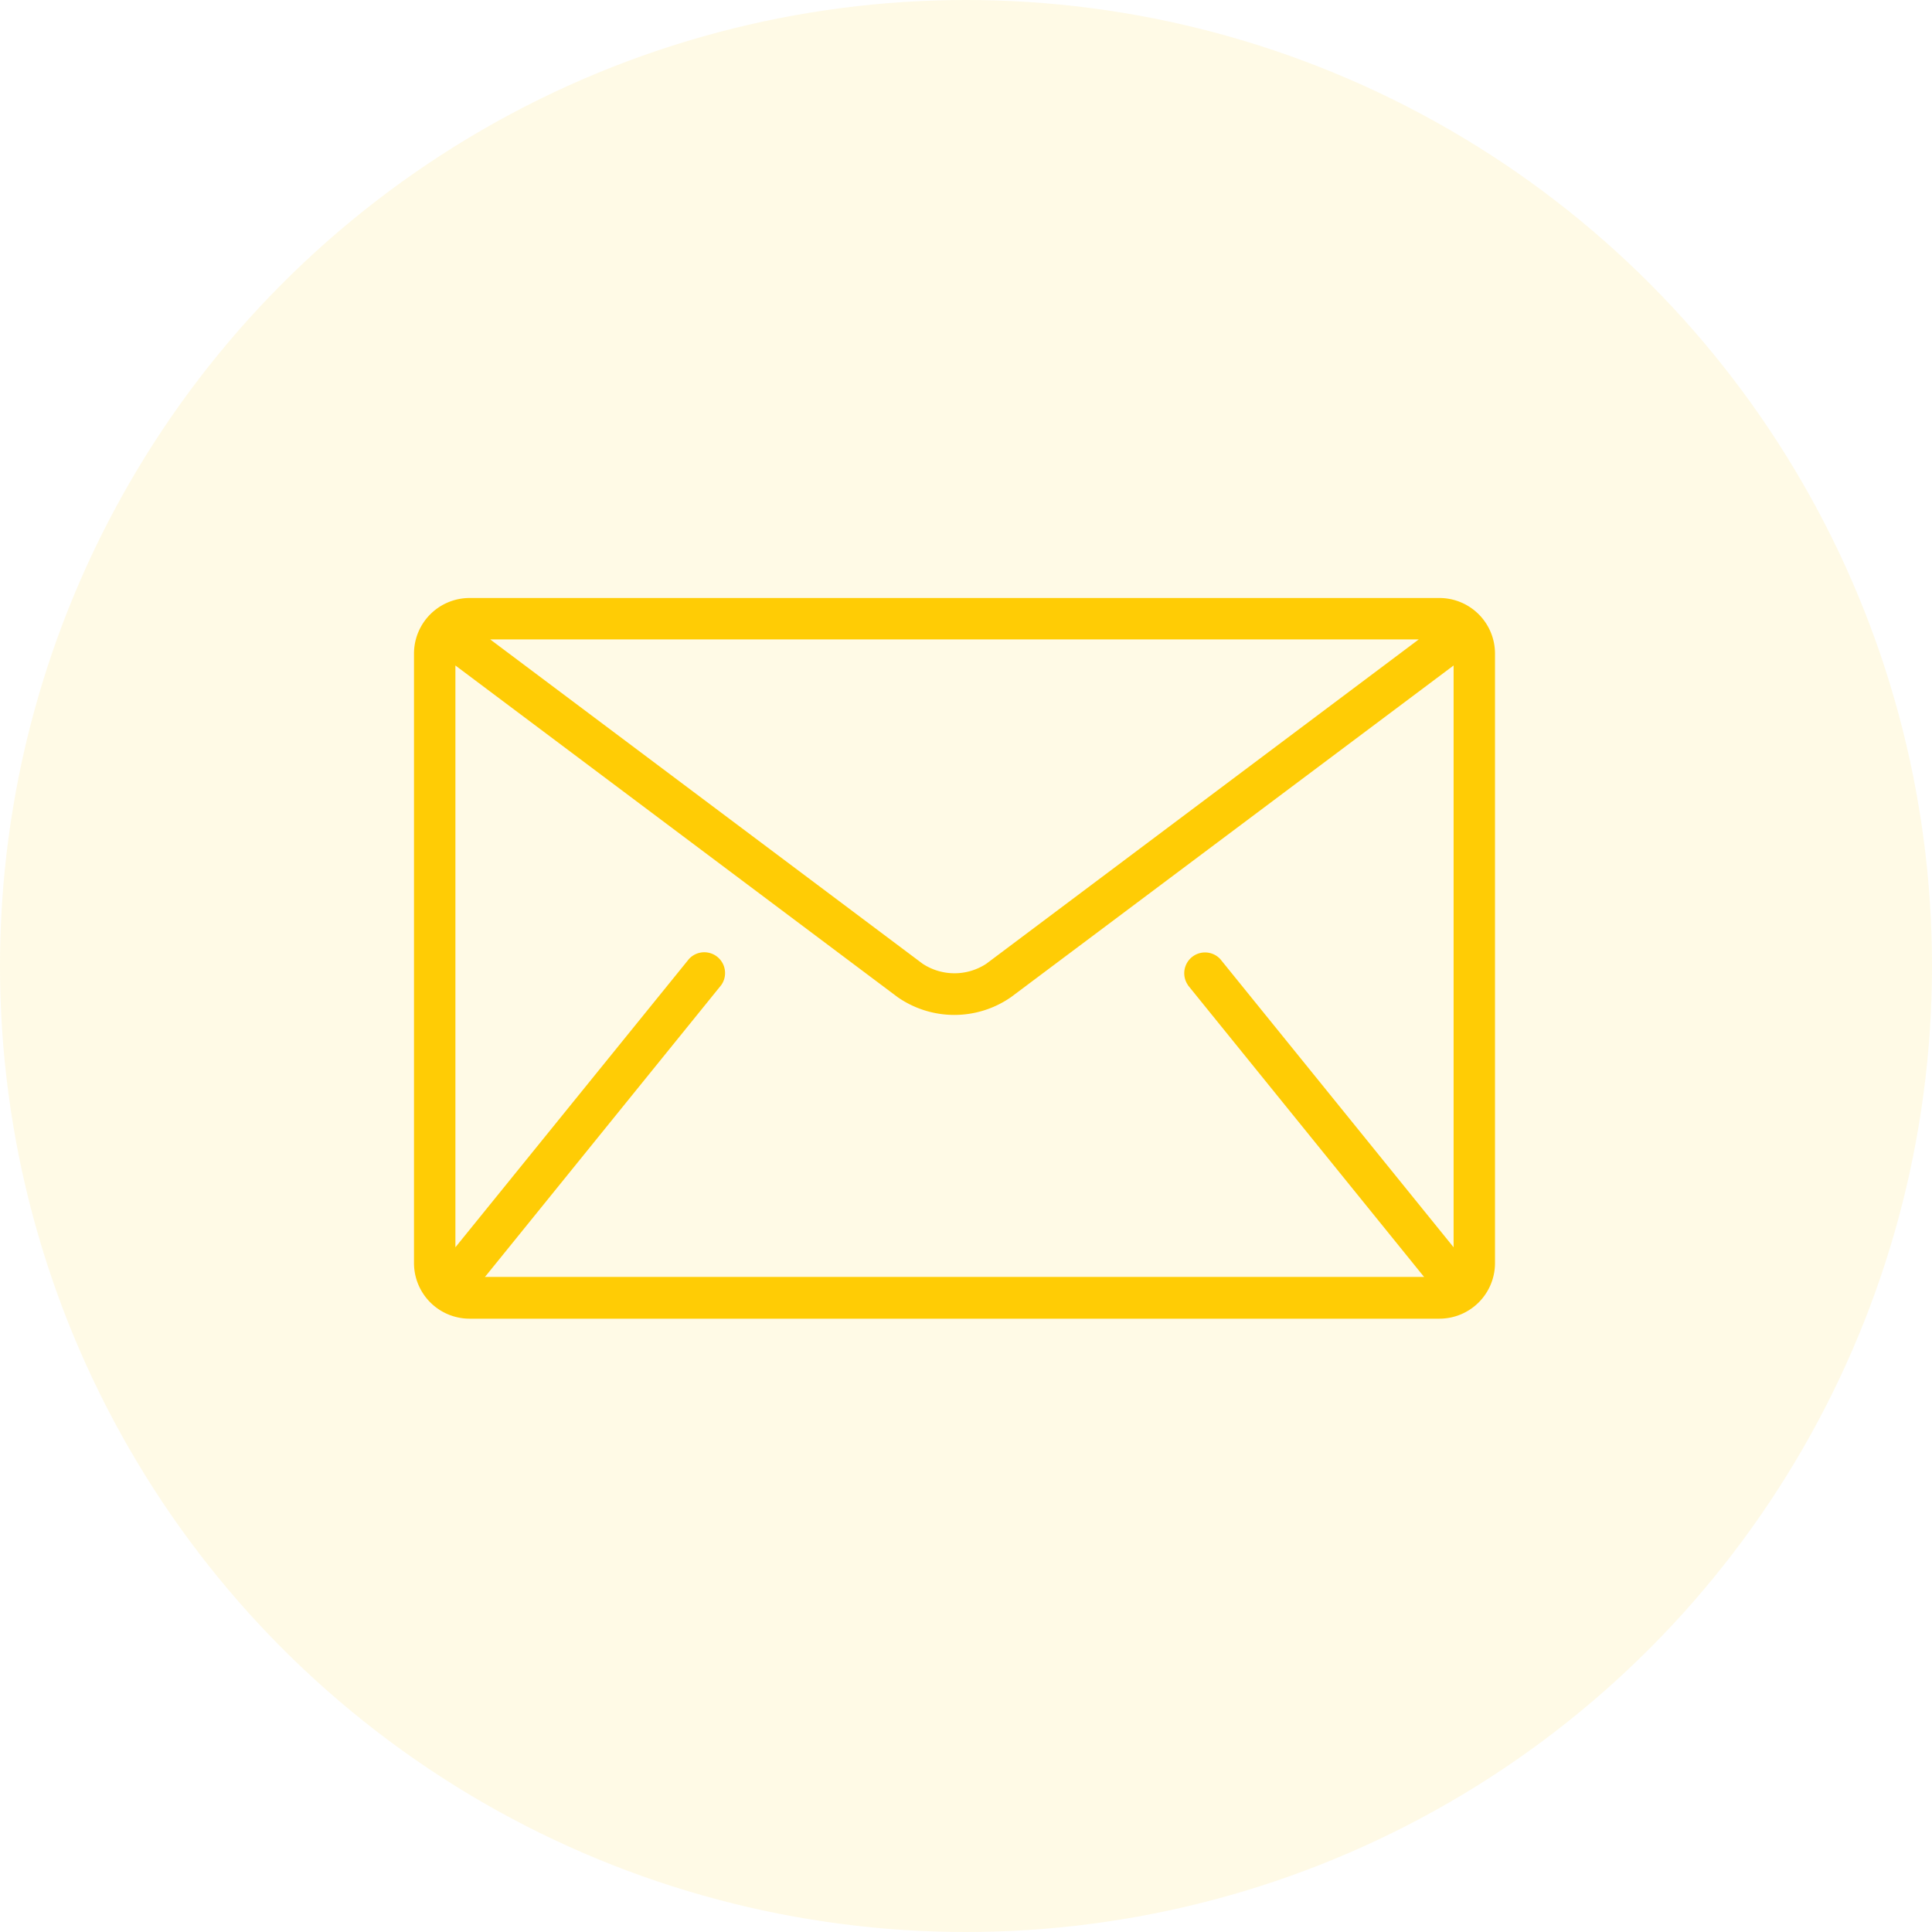
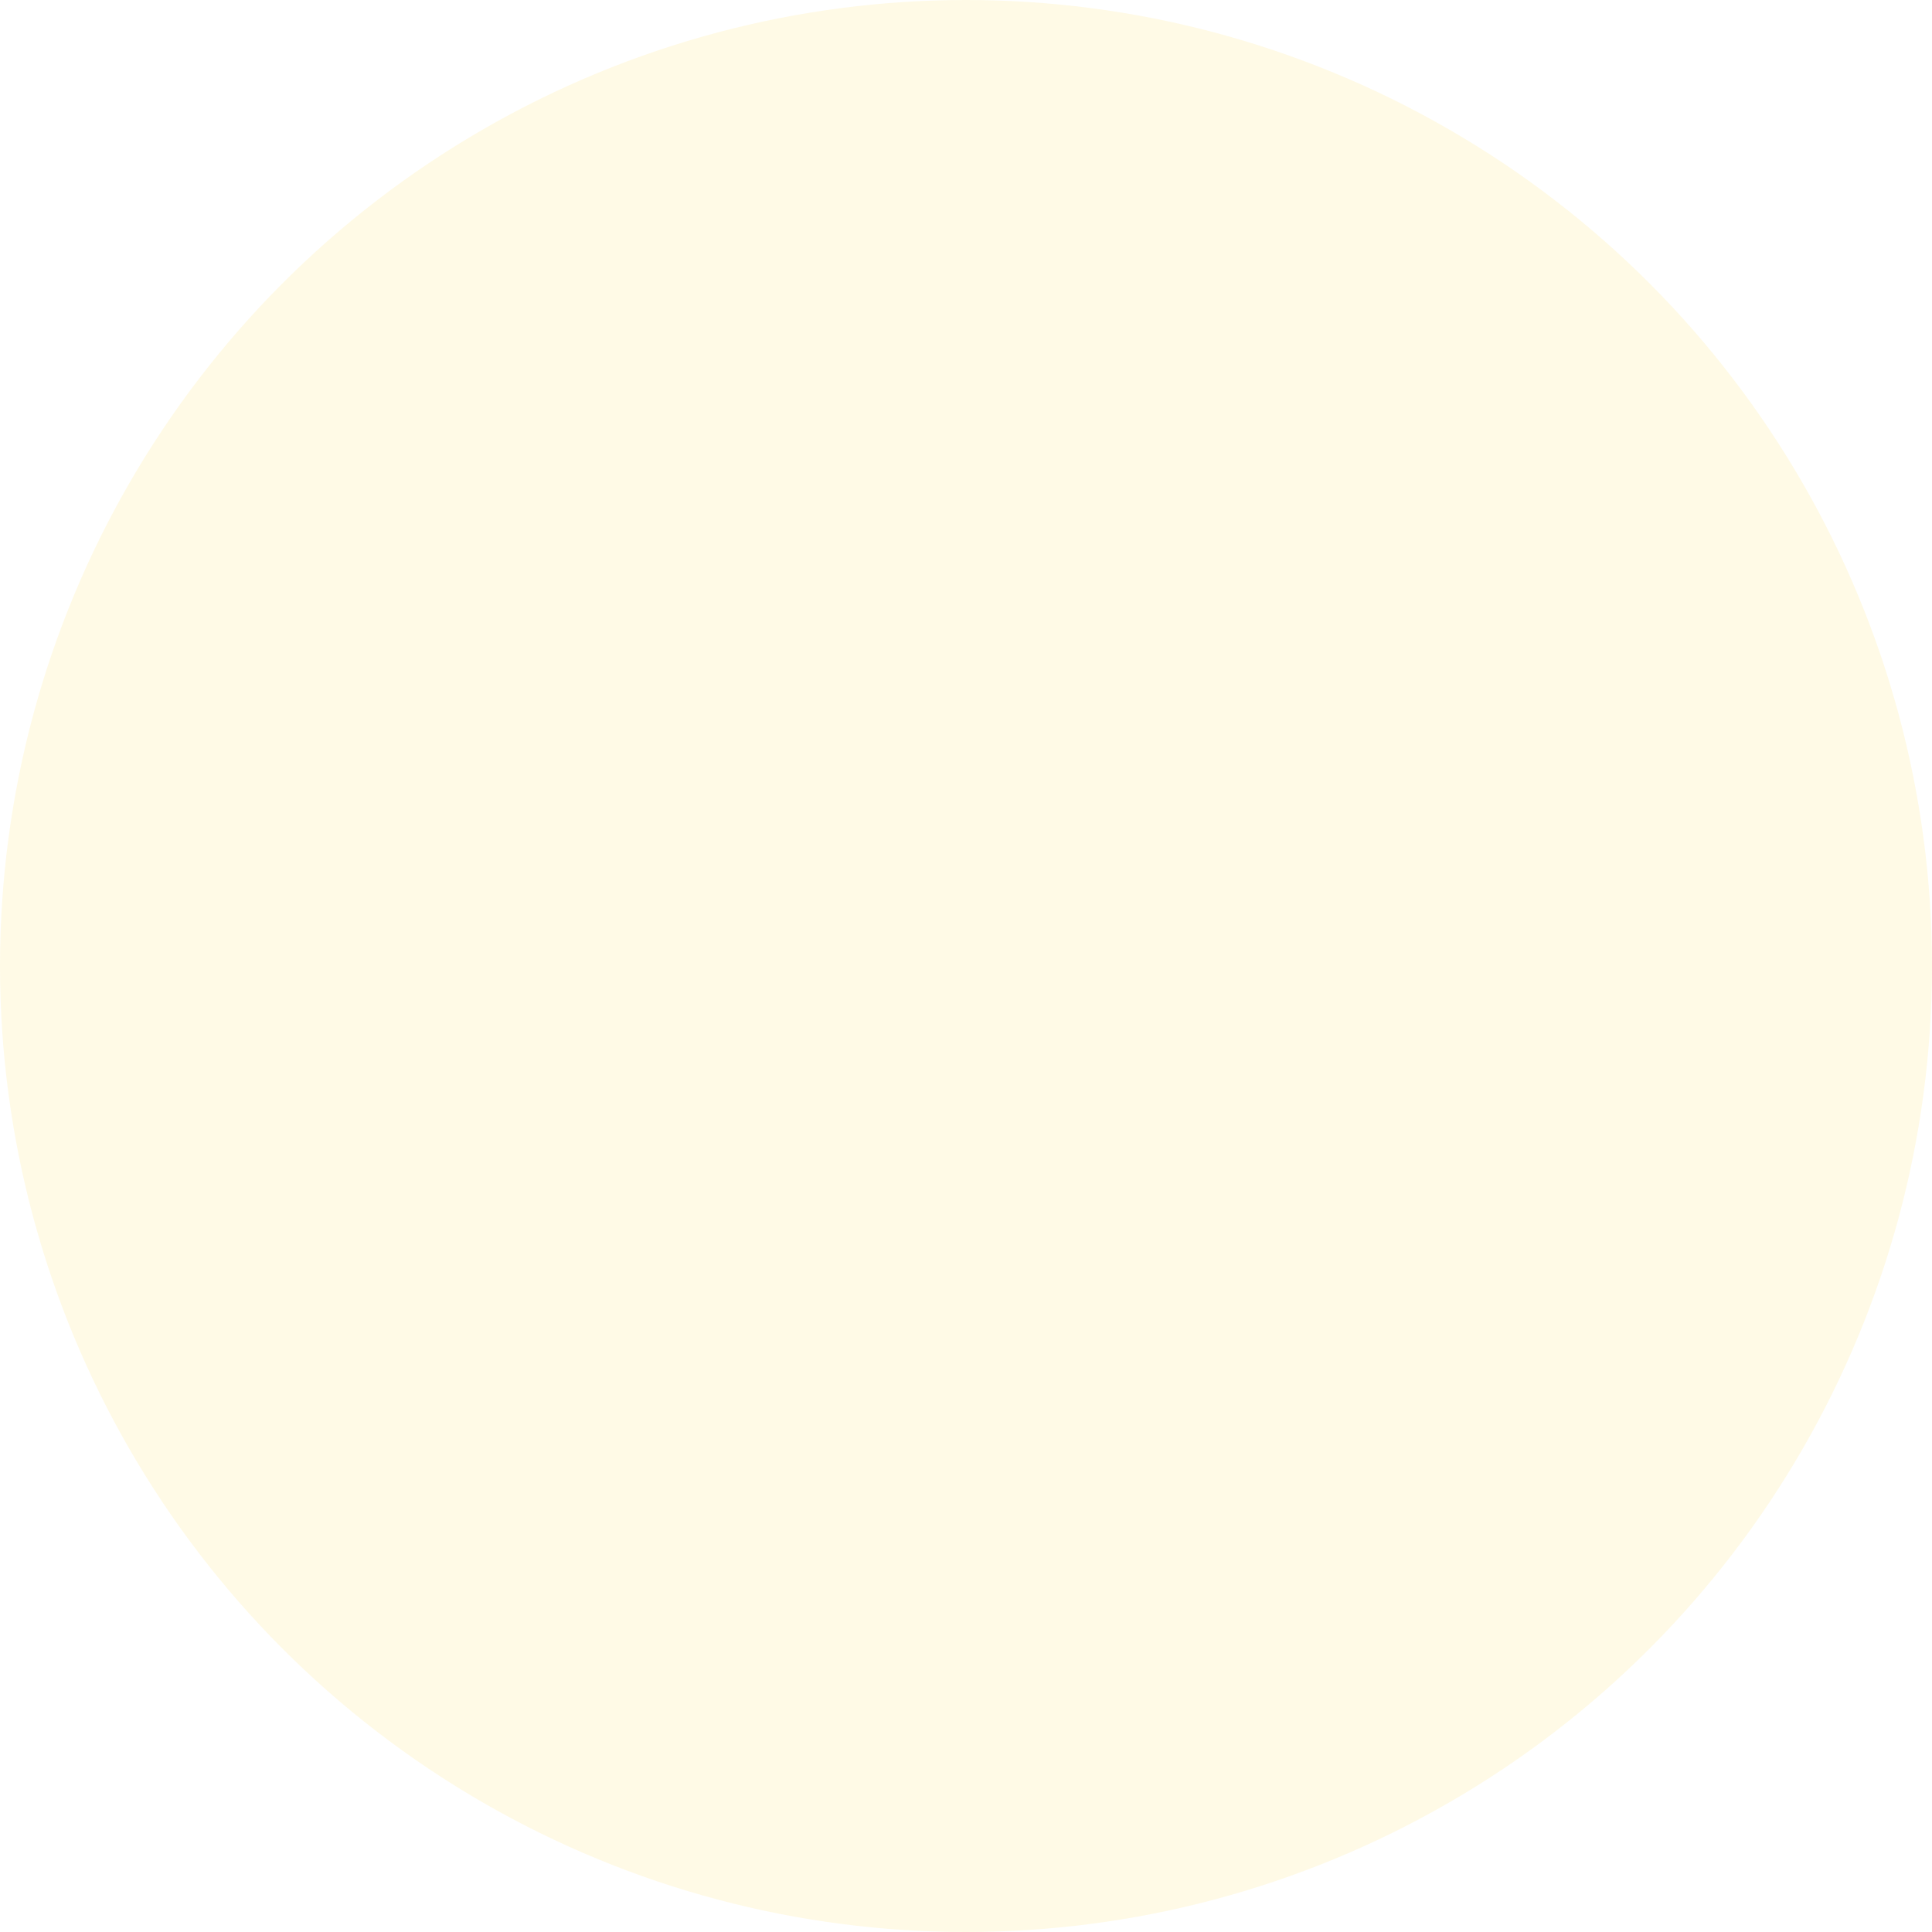
<svg xmlns="http://www.w3.org/2000/svg" width="42" height="42" viewBox="0 0 42 42">
  <g id="Group_146" data-name="Group 146" transform="translate(-855 -31)">
    <circle id="Ellipse_11" data-name="Ellipse 11" cx="21" cy="21" r="21" transform="translate(855 31)" fill="#ffcc05" opacity="0.1" />
    <g id="mail" transform="translate(864 -41.333)">
      <g id="Group_103" data-name="Group 103" transform="translate(0 85.333)">
-         <path id="Path_104" data-name="Path 104" d="M22.295,85.333H1.205A1.209,1.209,0,0,0,0,86.538V99.795A1.209,1.209,0,0,0,1.205,101h21.09A1.209,1.209,0,0,0,23.5,99.795V86.538A1.209,1.209,0,0,0,22.295,85.333Zm-.452.9-9.4,7.05a1.26,1.26,0,0,1-1.387,0l-9.4-7.05Zm-5.021,7.515,5.122,6.327c.005.006.011.011.017.017H1.54c.005-.006.012-.011.017-.017l5.122-6.327a.452.452,0,0,0-.7-.569L.9,99.448V86.8l9.611,7.208a2.157,2.157,0,0,0,2.47,0L22.6,86.8V99.448l-5.072-6.265a.452.452,0,0,0-.7.569Z" transform="translate(0 -85.333)" fill="#ffcc05" />
-       </g>
+         </g>
    </g>
  </g>
</svg>